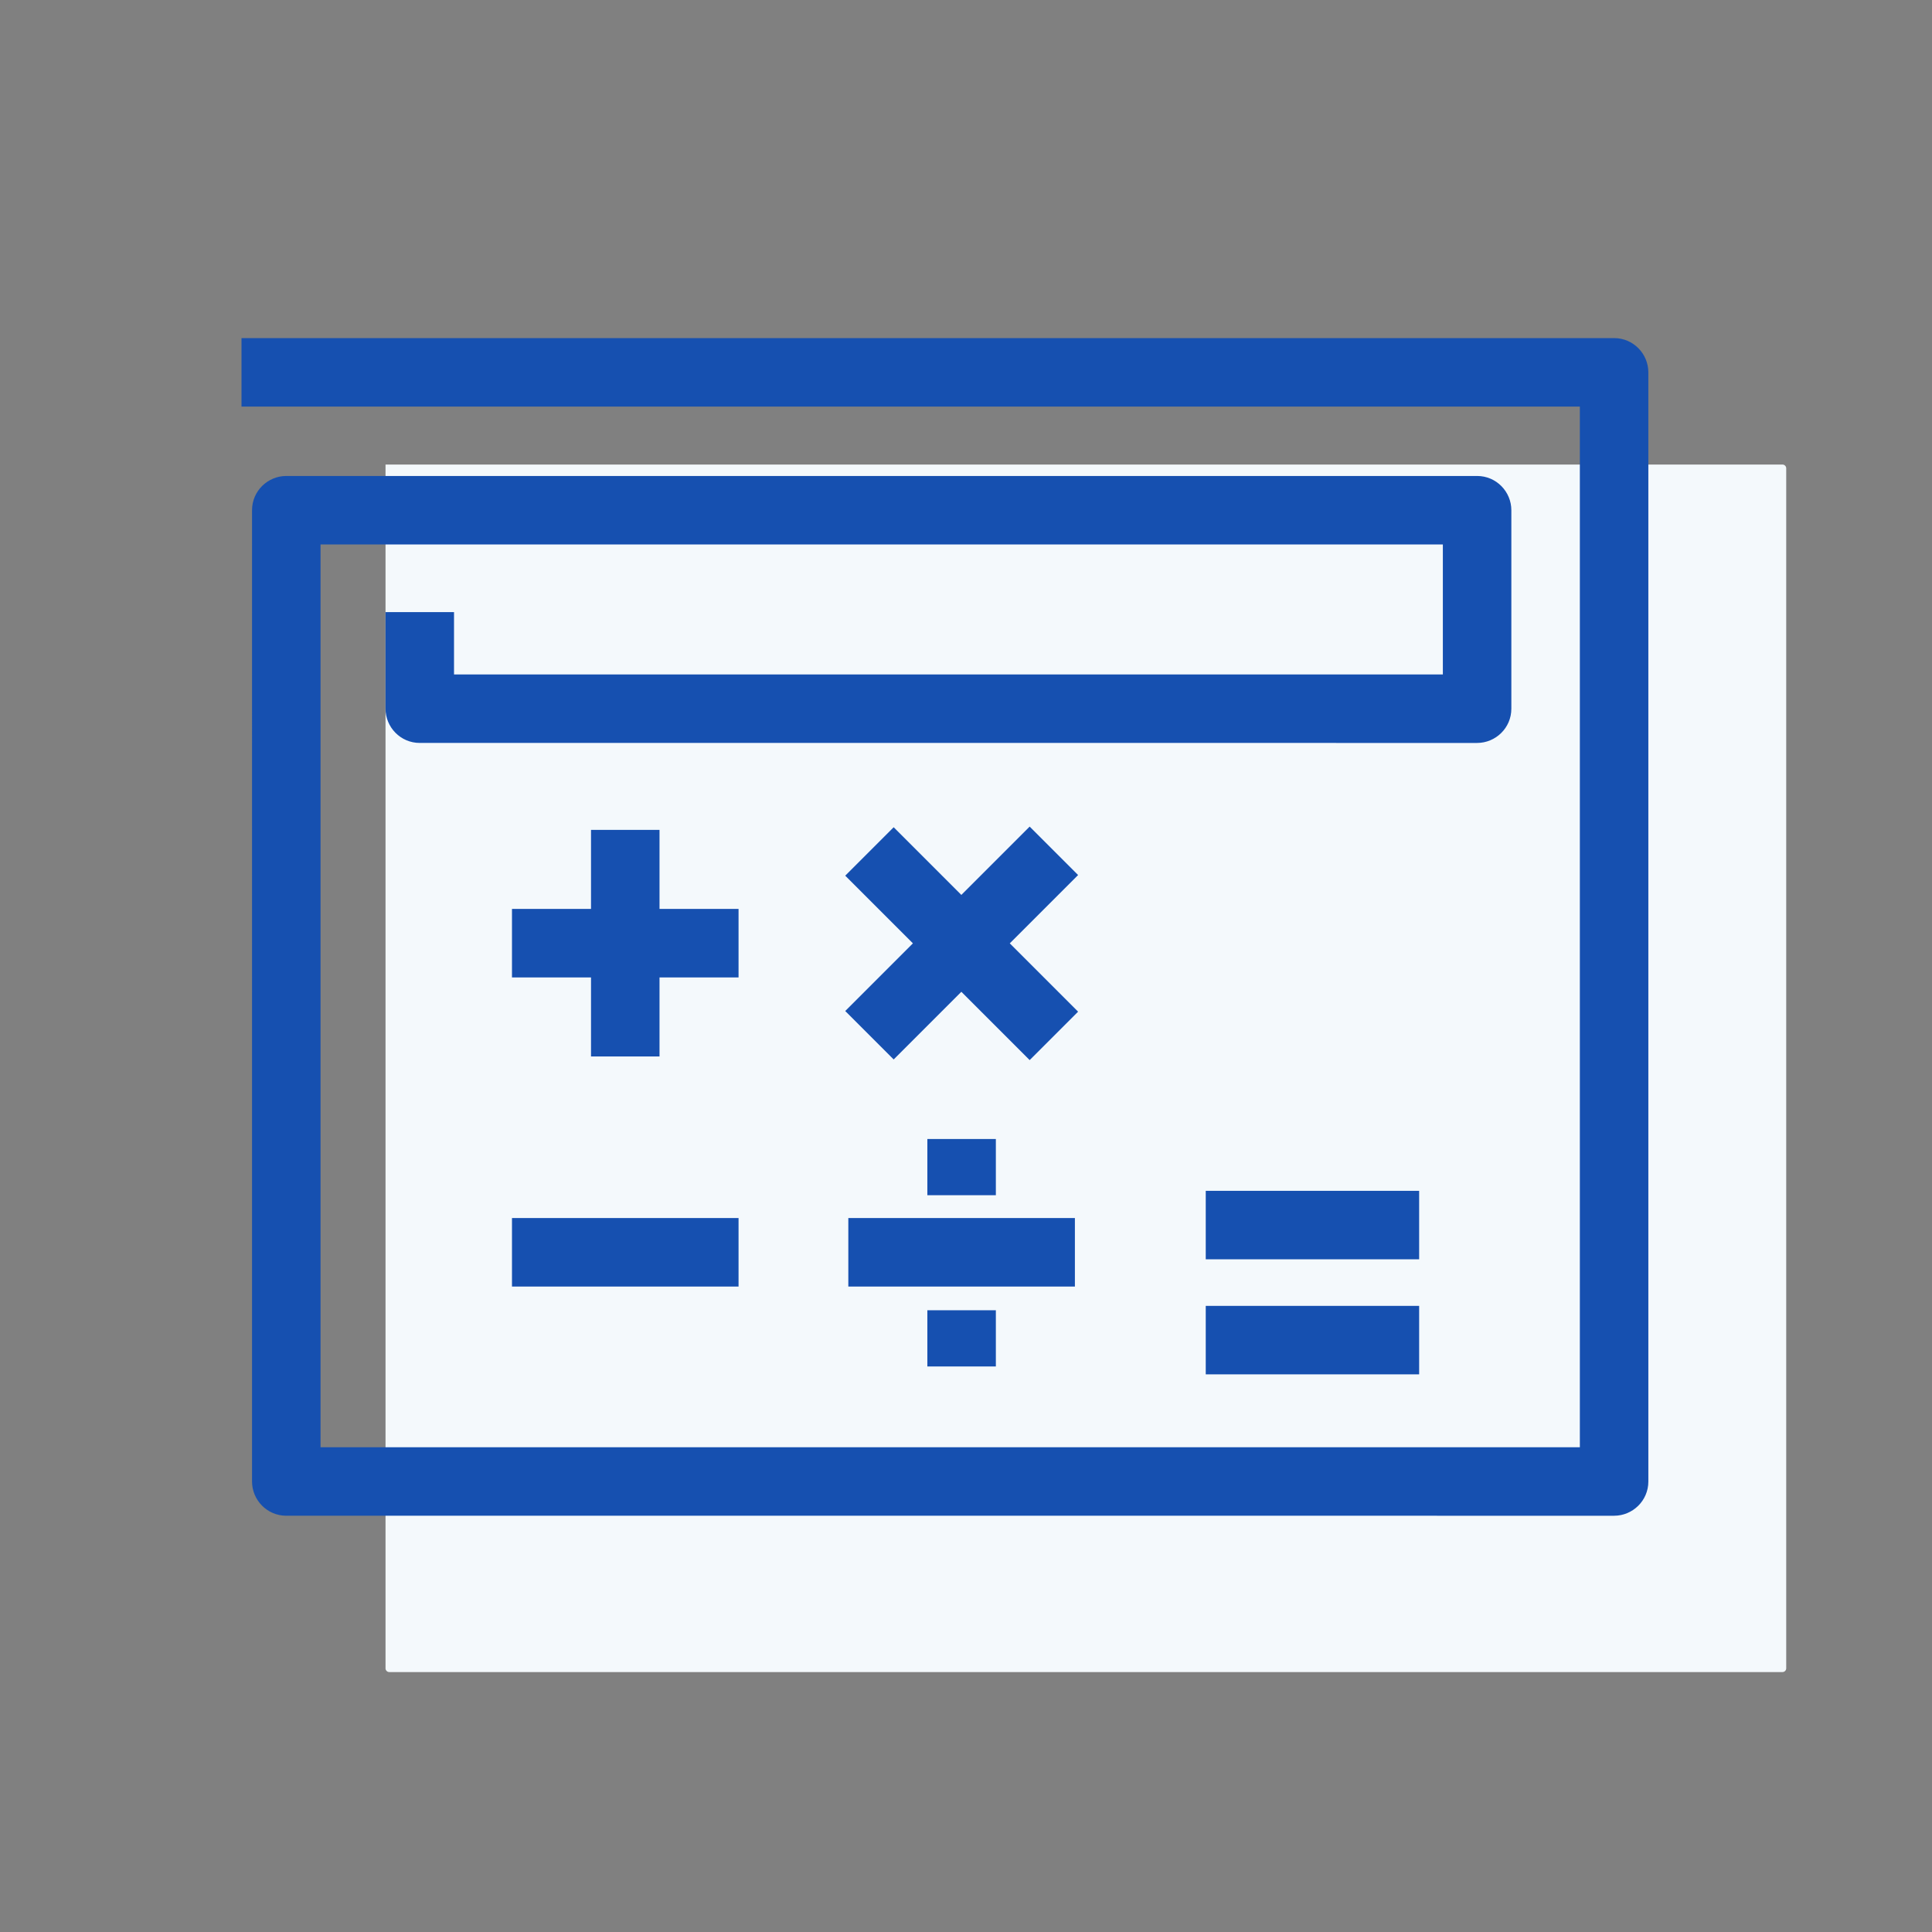
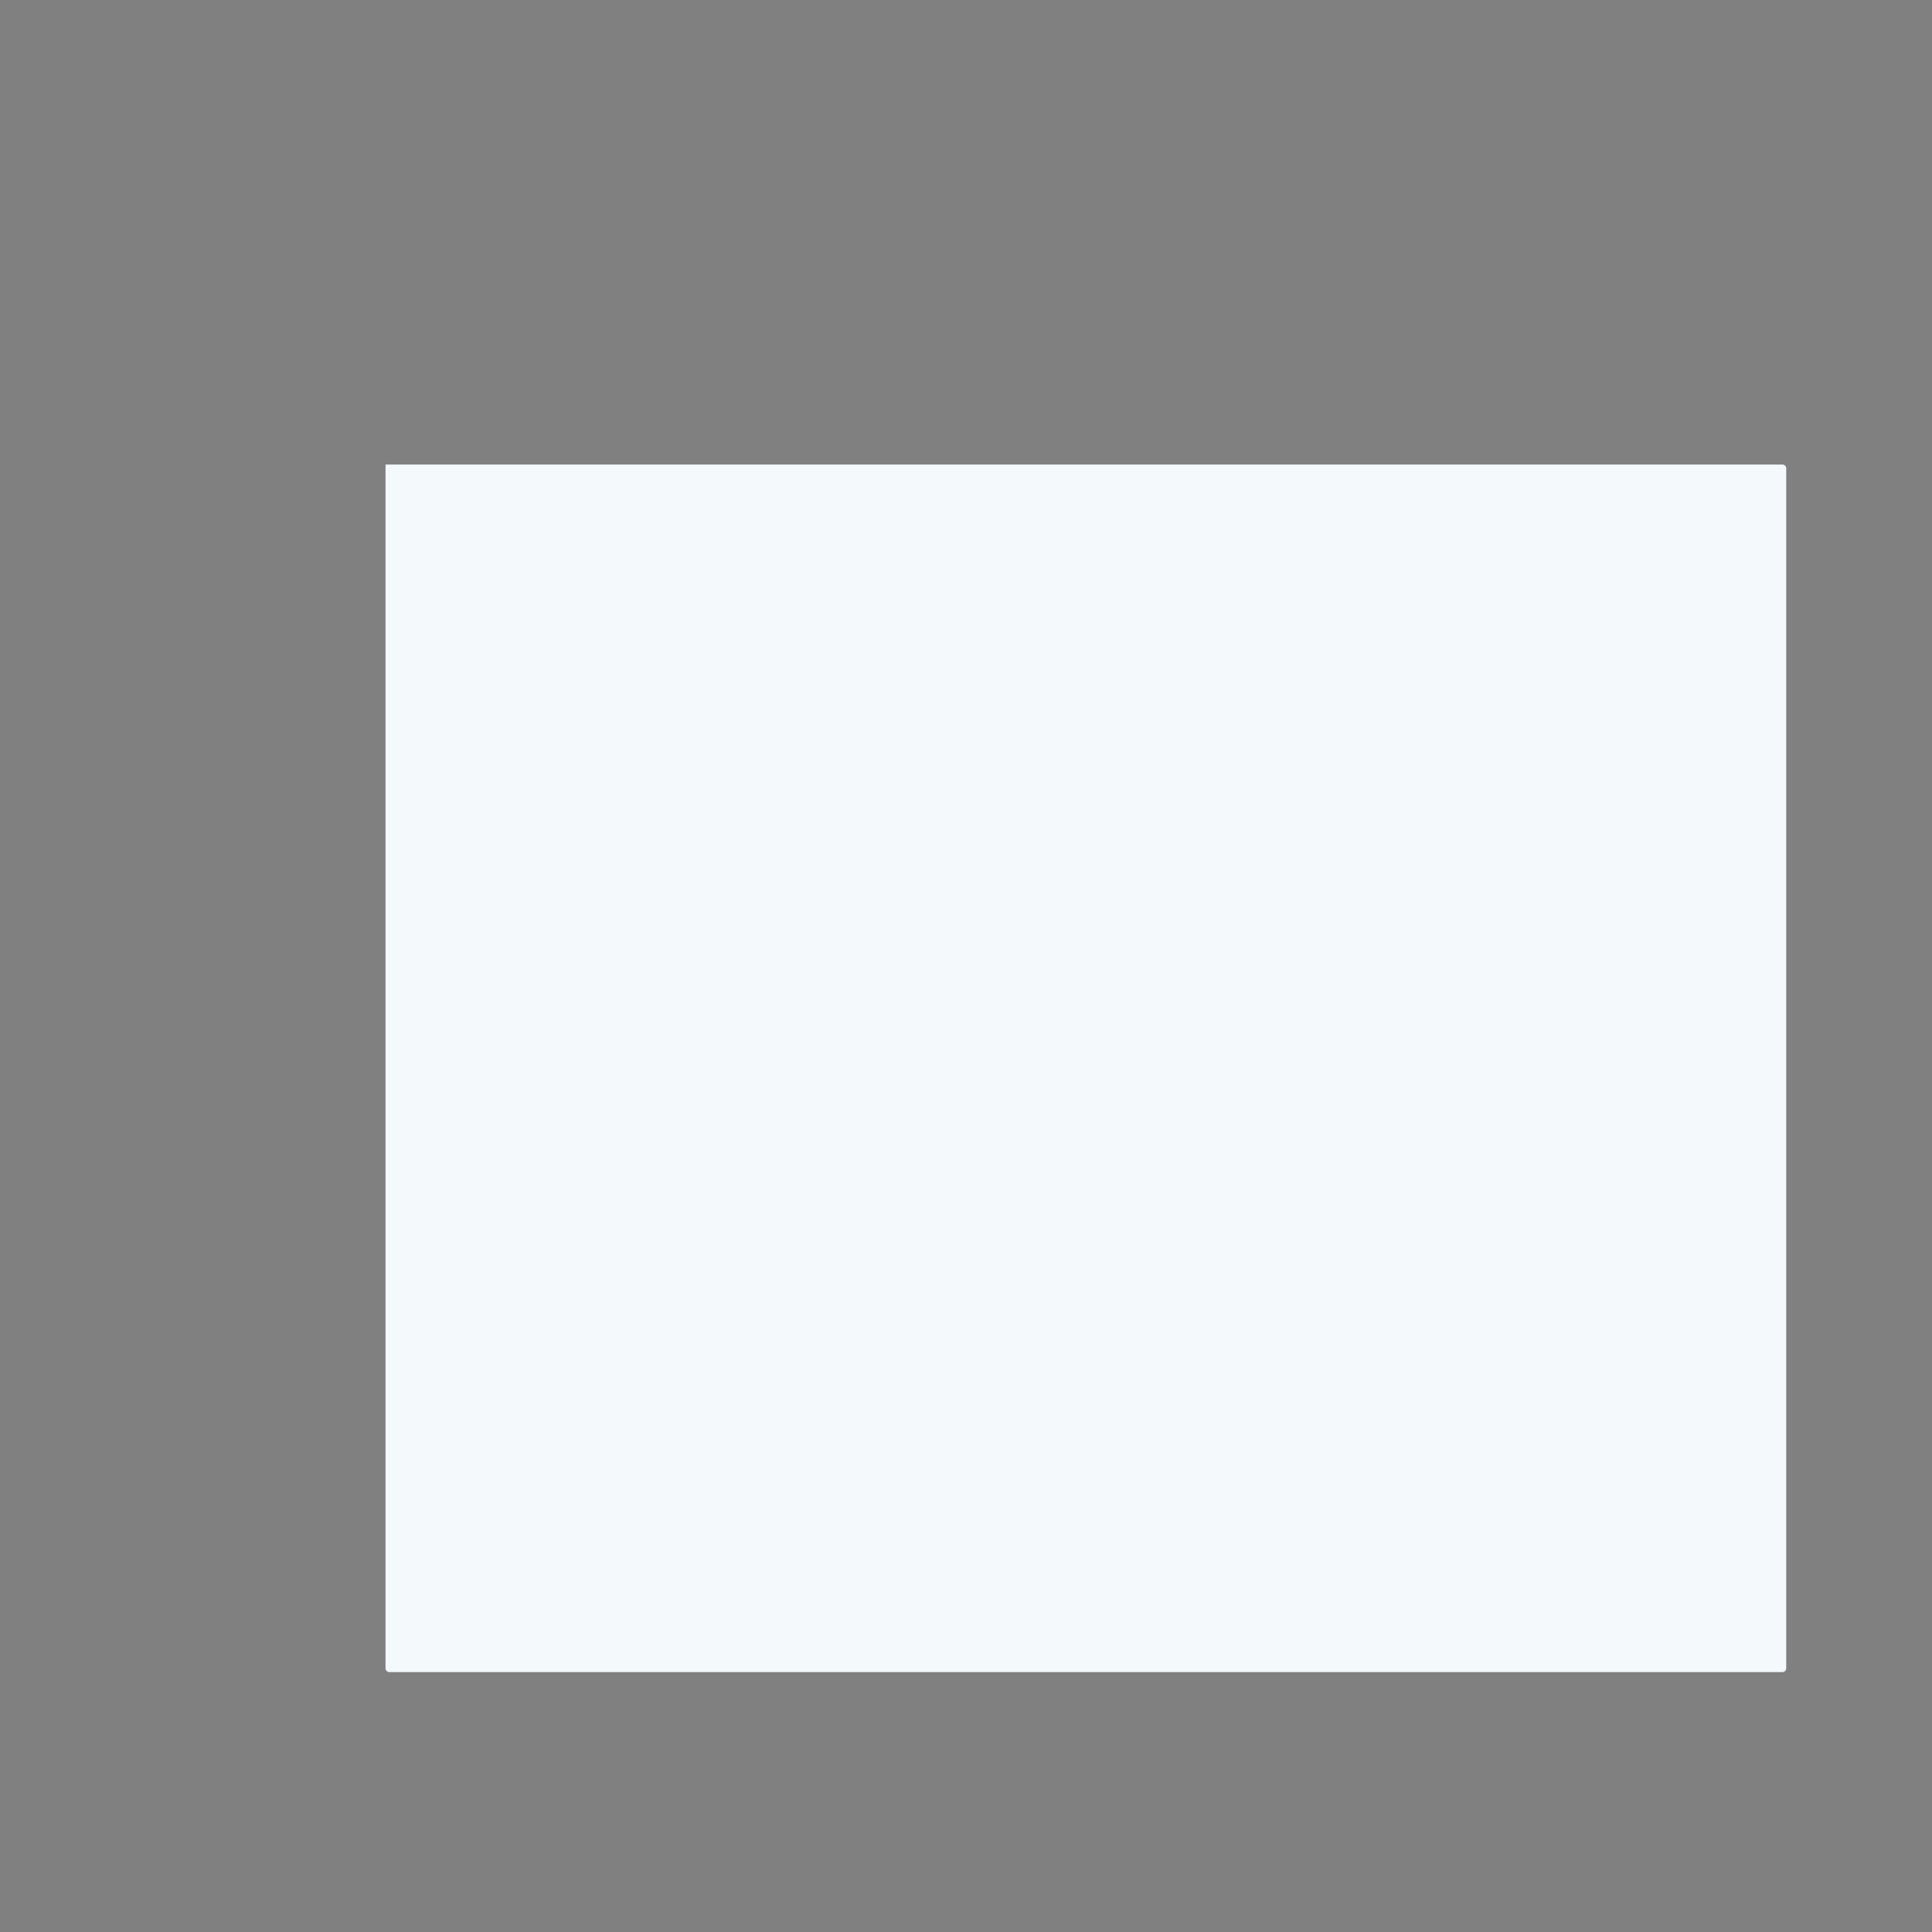
<svg xmlns="http://www.w3.org/2000/svg" t="1648539638380" class="icon" viewBox="0 0 1024 1024" version="1.1" p-id="33272" width="64" height="64">
  <rect x="0" y="0" width="1024" height="1024" fill="#808080" stroke="none" />
  <defs>
    <style type="text/css" />
  </defs>
  <path d="M204.335 246.225h740.4a2 2 0 0 1 2 2v636a2 2 0 0 1-2 2h-738.4a2 2 0 0 1-2-2v-638z" fill="#F4F9FC" p-id="33273" />
-   <path d="M855.505 179.2c10.24 0 18.153 8.378 18.153 18.153v587.869c0 10.24-8.378 18.153-18.153 18.153H151.738c-10.24 0-18.153-8.379-18.153-18.153V270.429c0-10.24 8.379-18.153 18.153-18.153h631.157c10.24 0 18.152 8.379 18.152 18.153v105.193c0 10.24-8.378 18.153-18.152 18.153H222.487c-10.24 0-18.152-8.379-18.152-18.153v-51.2h36.305v33.047h524.102v-68.887H169.89v478.487h667.462V215.505H128V179.2h727.505z m-103.33 512.93v36.306H639.069v-36.305h113.106z m-224.35 2.328v29.79H491.52v-29.79h36.305z m-136.378-48.873v36.306H271.36v-36.306h120.087z m178.27 0v36.306H449.628v-36.306h120.087z m182.458-14.429v36.306H639.069v-36.306h113.106z m-224.35-27.461v29.789H491.52v-29.79h36.305z m17.916-165.581l25.674 25.67-36.212 36.21 36.208 36.21-25.67 25.67-36.209-36.208-35.867 35.868-25.674-25.67 35.868-35.87-35.868-35.866 25.674-25.674 35.867 35.868 36.209-36.208z m-196.185 1.74v41.89l41.891 0.001v36.306h-41.891v41.89h-36.305l-0.001-41.89h-41.89v-36.306h41.89v-41.89h36.306z" fill="#1650B0" p-id="33274" />
</svg>